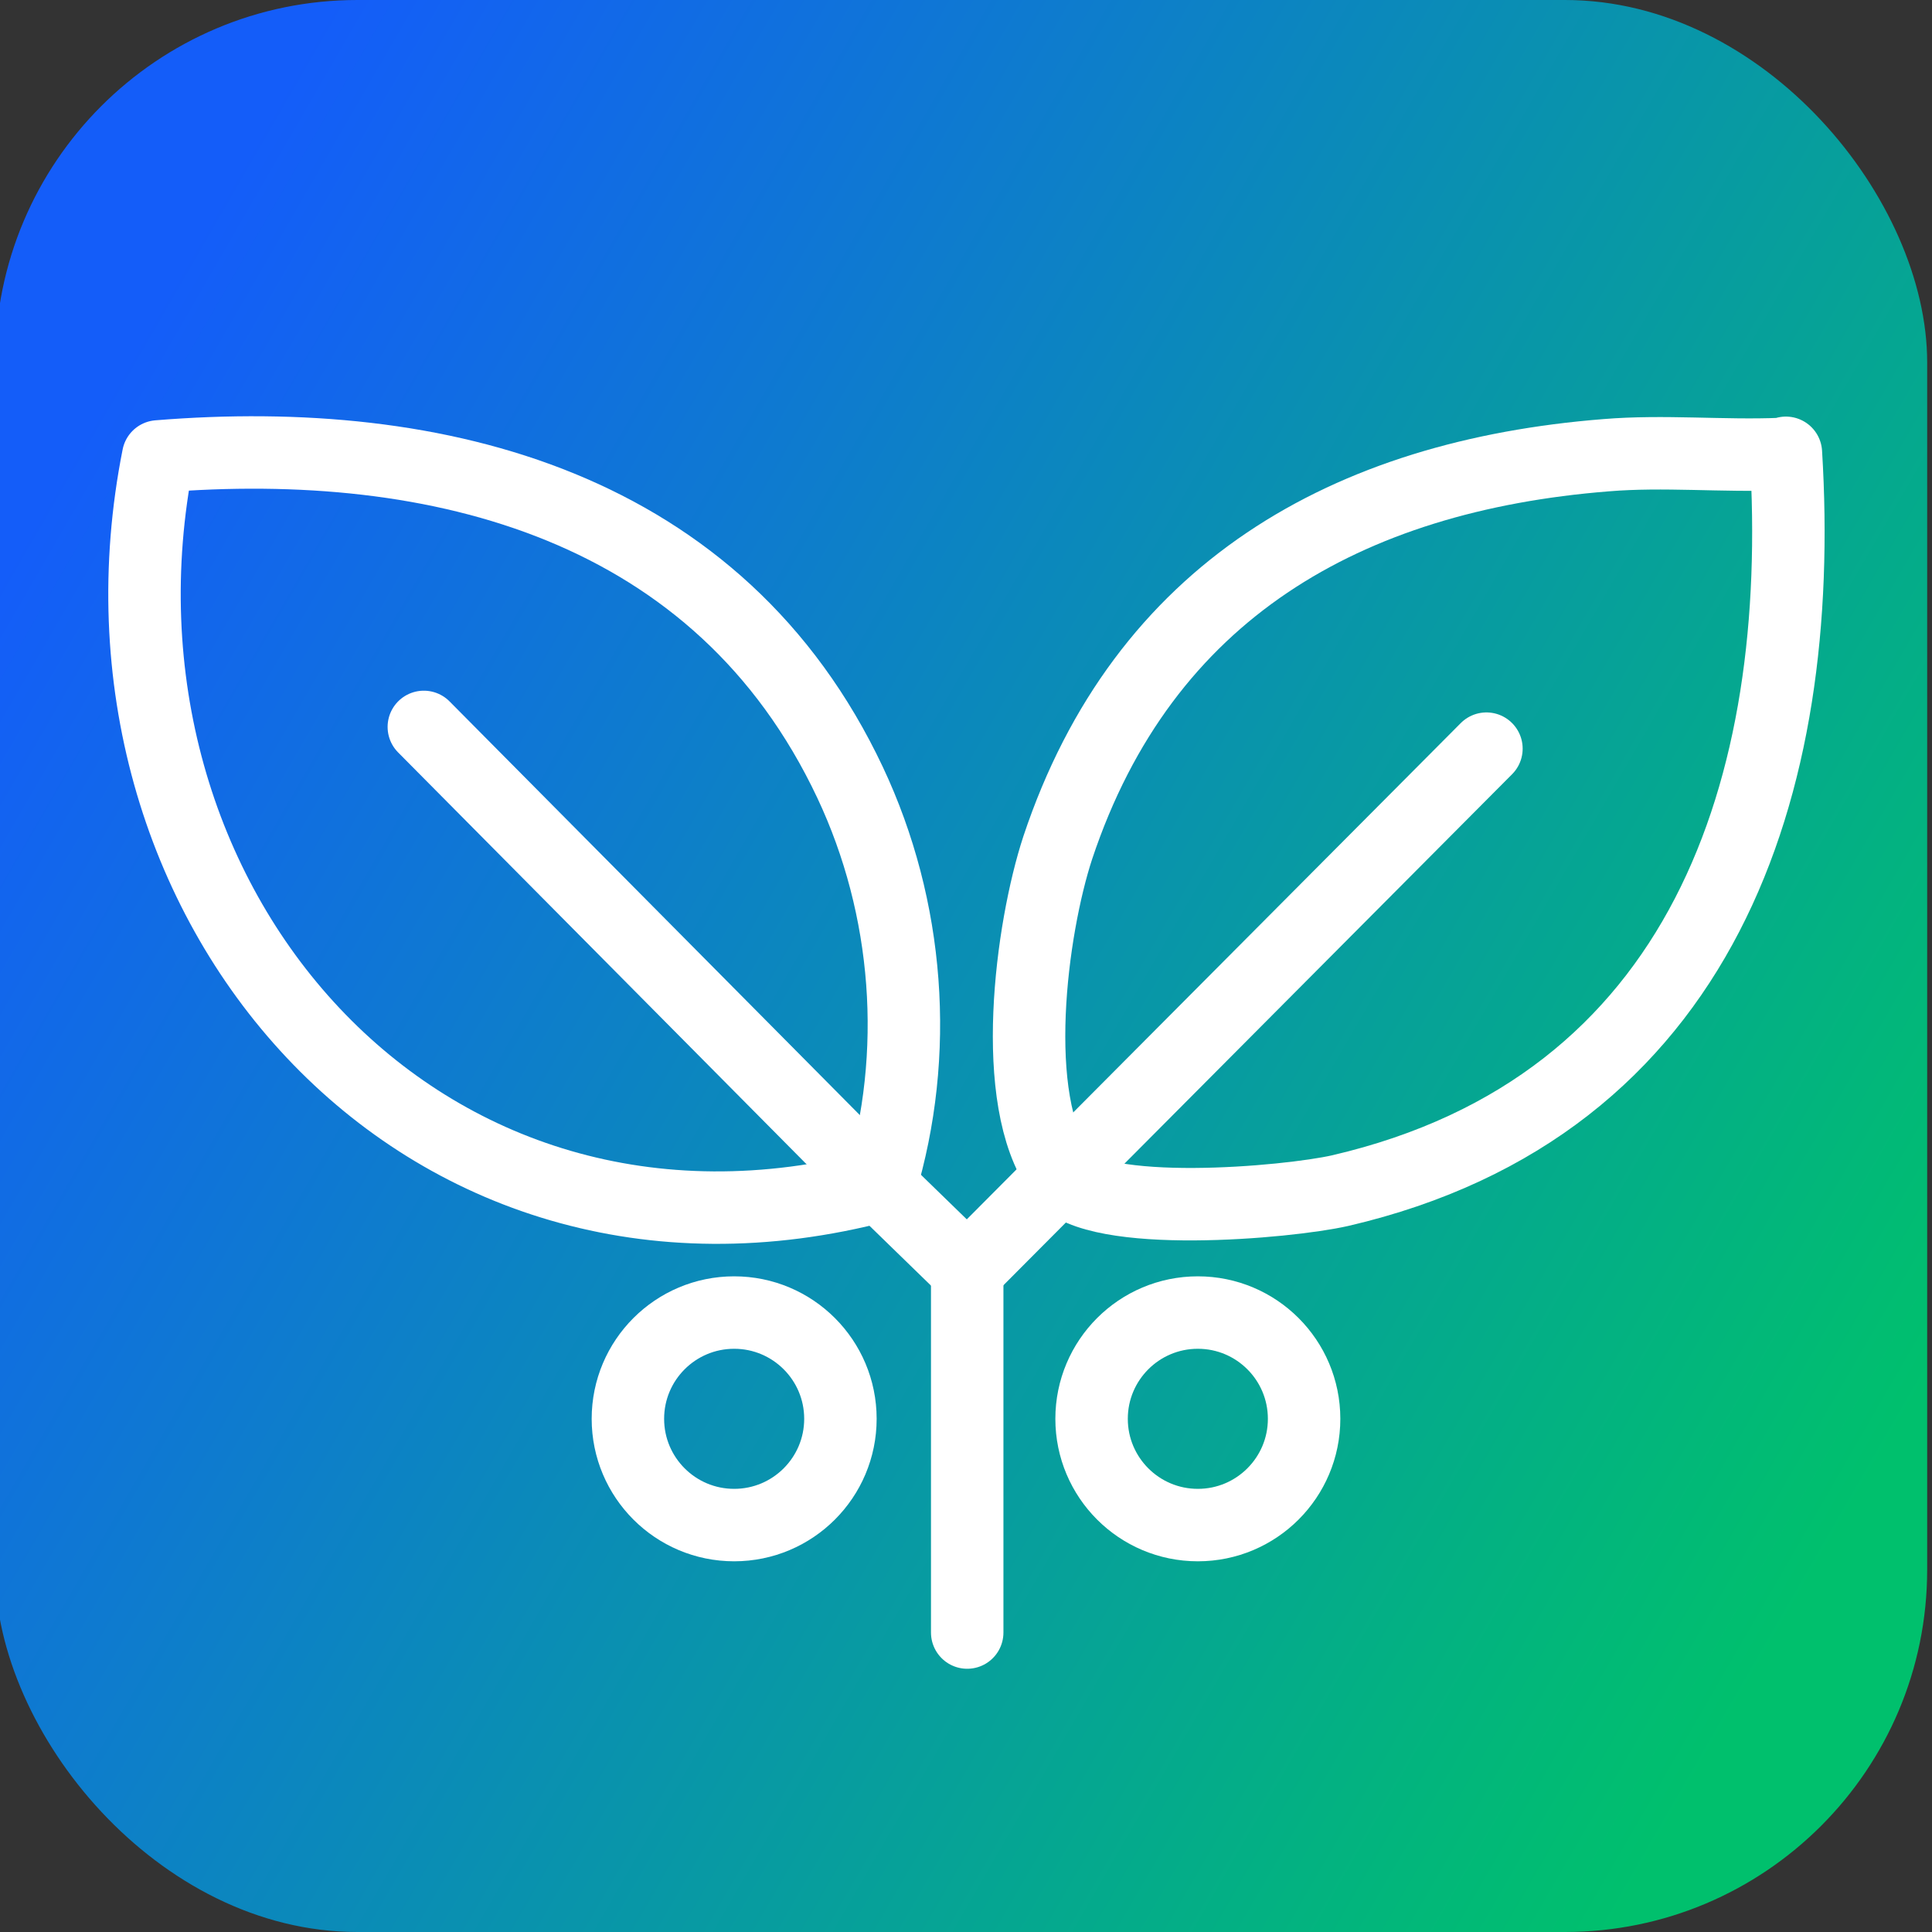
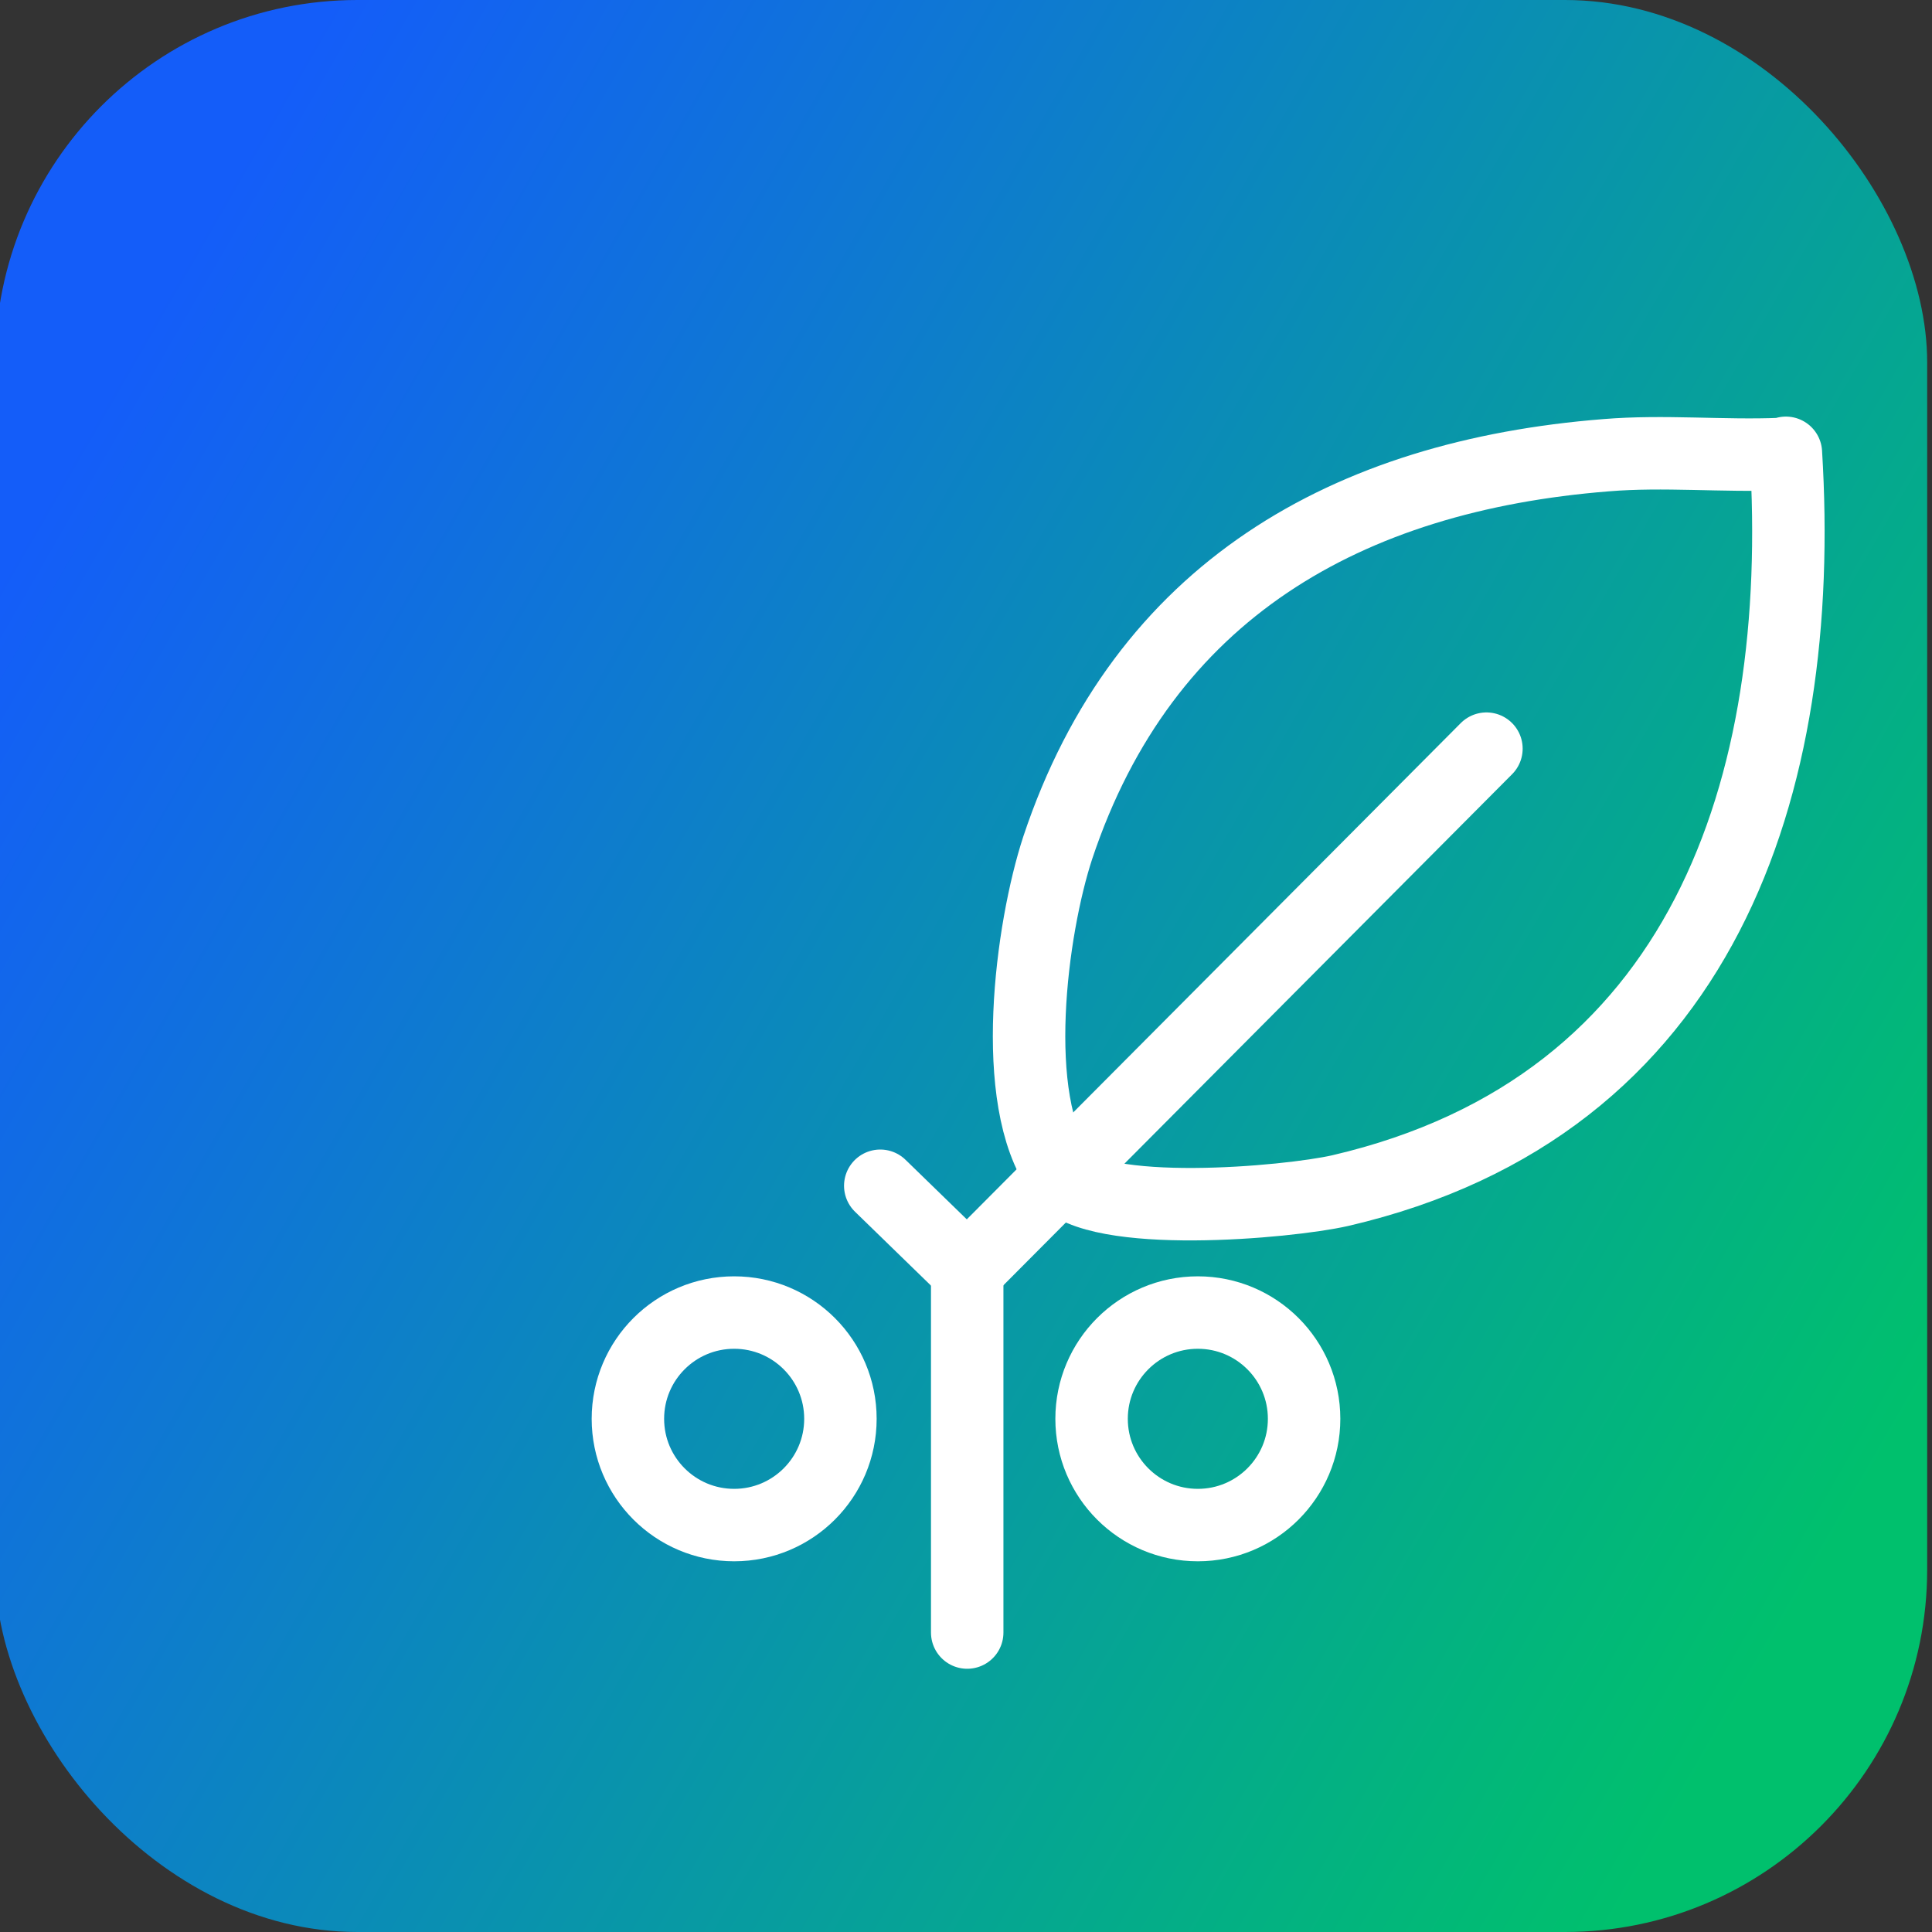
<svg xmlns="http://www.w3.org/2000/svg" id="Layer_1" viewBox="0 0 16 16">
  <rect x="0" y="0" width="16" height="16" fill="#333333" stroke="none" />
  <defs>
    <style>.cls-1{fill:url(#linear-gradient);}.cls-2{fill:none;stroke:#fff;stroke-linecap:round;stroke-linejoin:round;stroke-width:.6px;}</style>
    <linearGradient id="linear-gradient" x1=".6" y1="3.75" x2="15.45" y2="12.33" gradientUnits="userSpaceOnUse">
      <stop offset="0" stop-color="#145df9" />
      <stop offset="1" stop-color="#00c06d" />
    </linearGradient>
  </defs>
  <rect class="cls-1" x="-.04" y="0" width="16" height="16" rx="3" ry="3" />
  <g id="Generative_Object">
    <path class="cls-2" d="M14.78,3.76h-.03c-.48.02-.97-.03-1.45.01-2.14.17-3.83,1.12-4.54,3.25-.22.67-.41,2.09.02,2.69,0,0,0,.02.01.03.29.36,1.87.22,2.31.12,3.01-.7,3.86-3.35,3.69-6.11Z" />
-     <line class="cls-2" x1="3.51" y1="6.02" x2="7.13" y2="9.67" />
    <line class="cls-2" x1="8.01" y1="10.52" x2="8.01" y2="13.52" />
    <line class="cls-2" x1="12.31" y1="6.2" x2="8.01" y2="10.52" />
-     <path class="cls-2" d="M7.29,9.82c.33-1.09.24-2.3-.25-3.34-1.08-2.29-3.4-2.89-5.73-2.7-.73,3.67,2.16,7.05,5.98,6.04Z" />
    <line class="cls-2" x1="7.29" y1="9.82" x2="8.01" y2="10.52" />
  </g>
  <circle class="cls-2" cx="6.08" cy="11.75" r=".88" />
  <circle class="cls-2" cx="9.92" cy="11.75" r=".88" />
</svg>